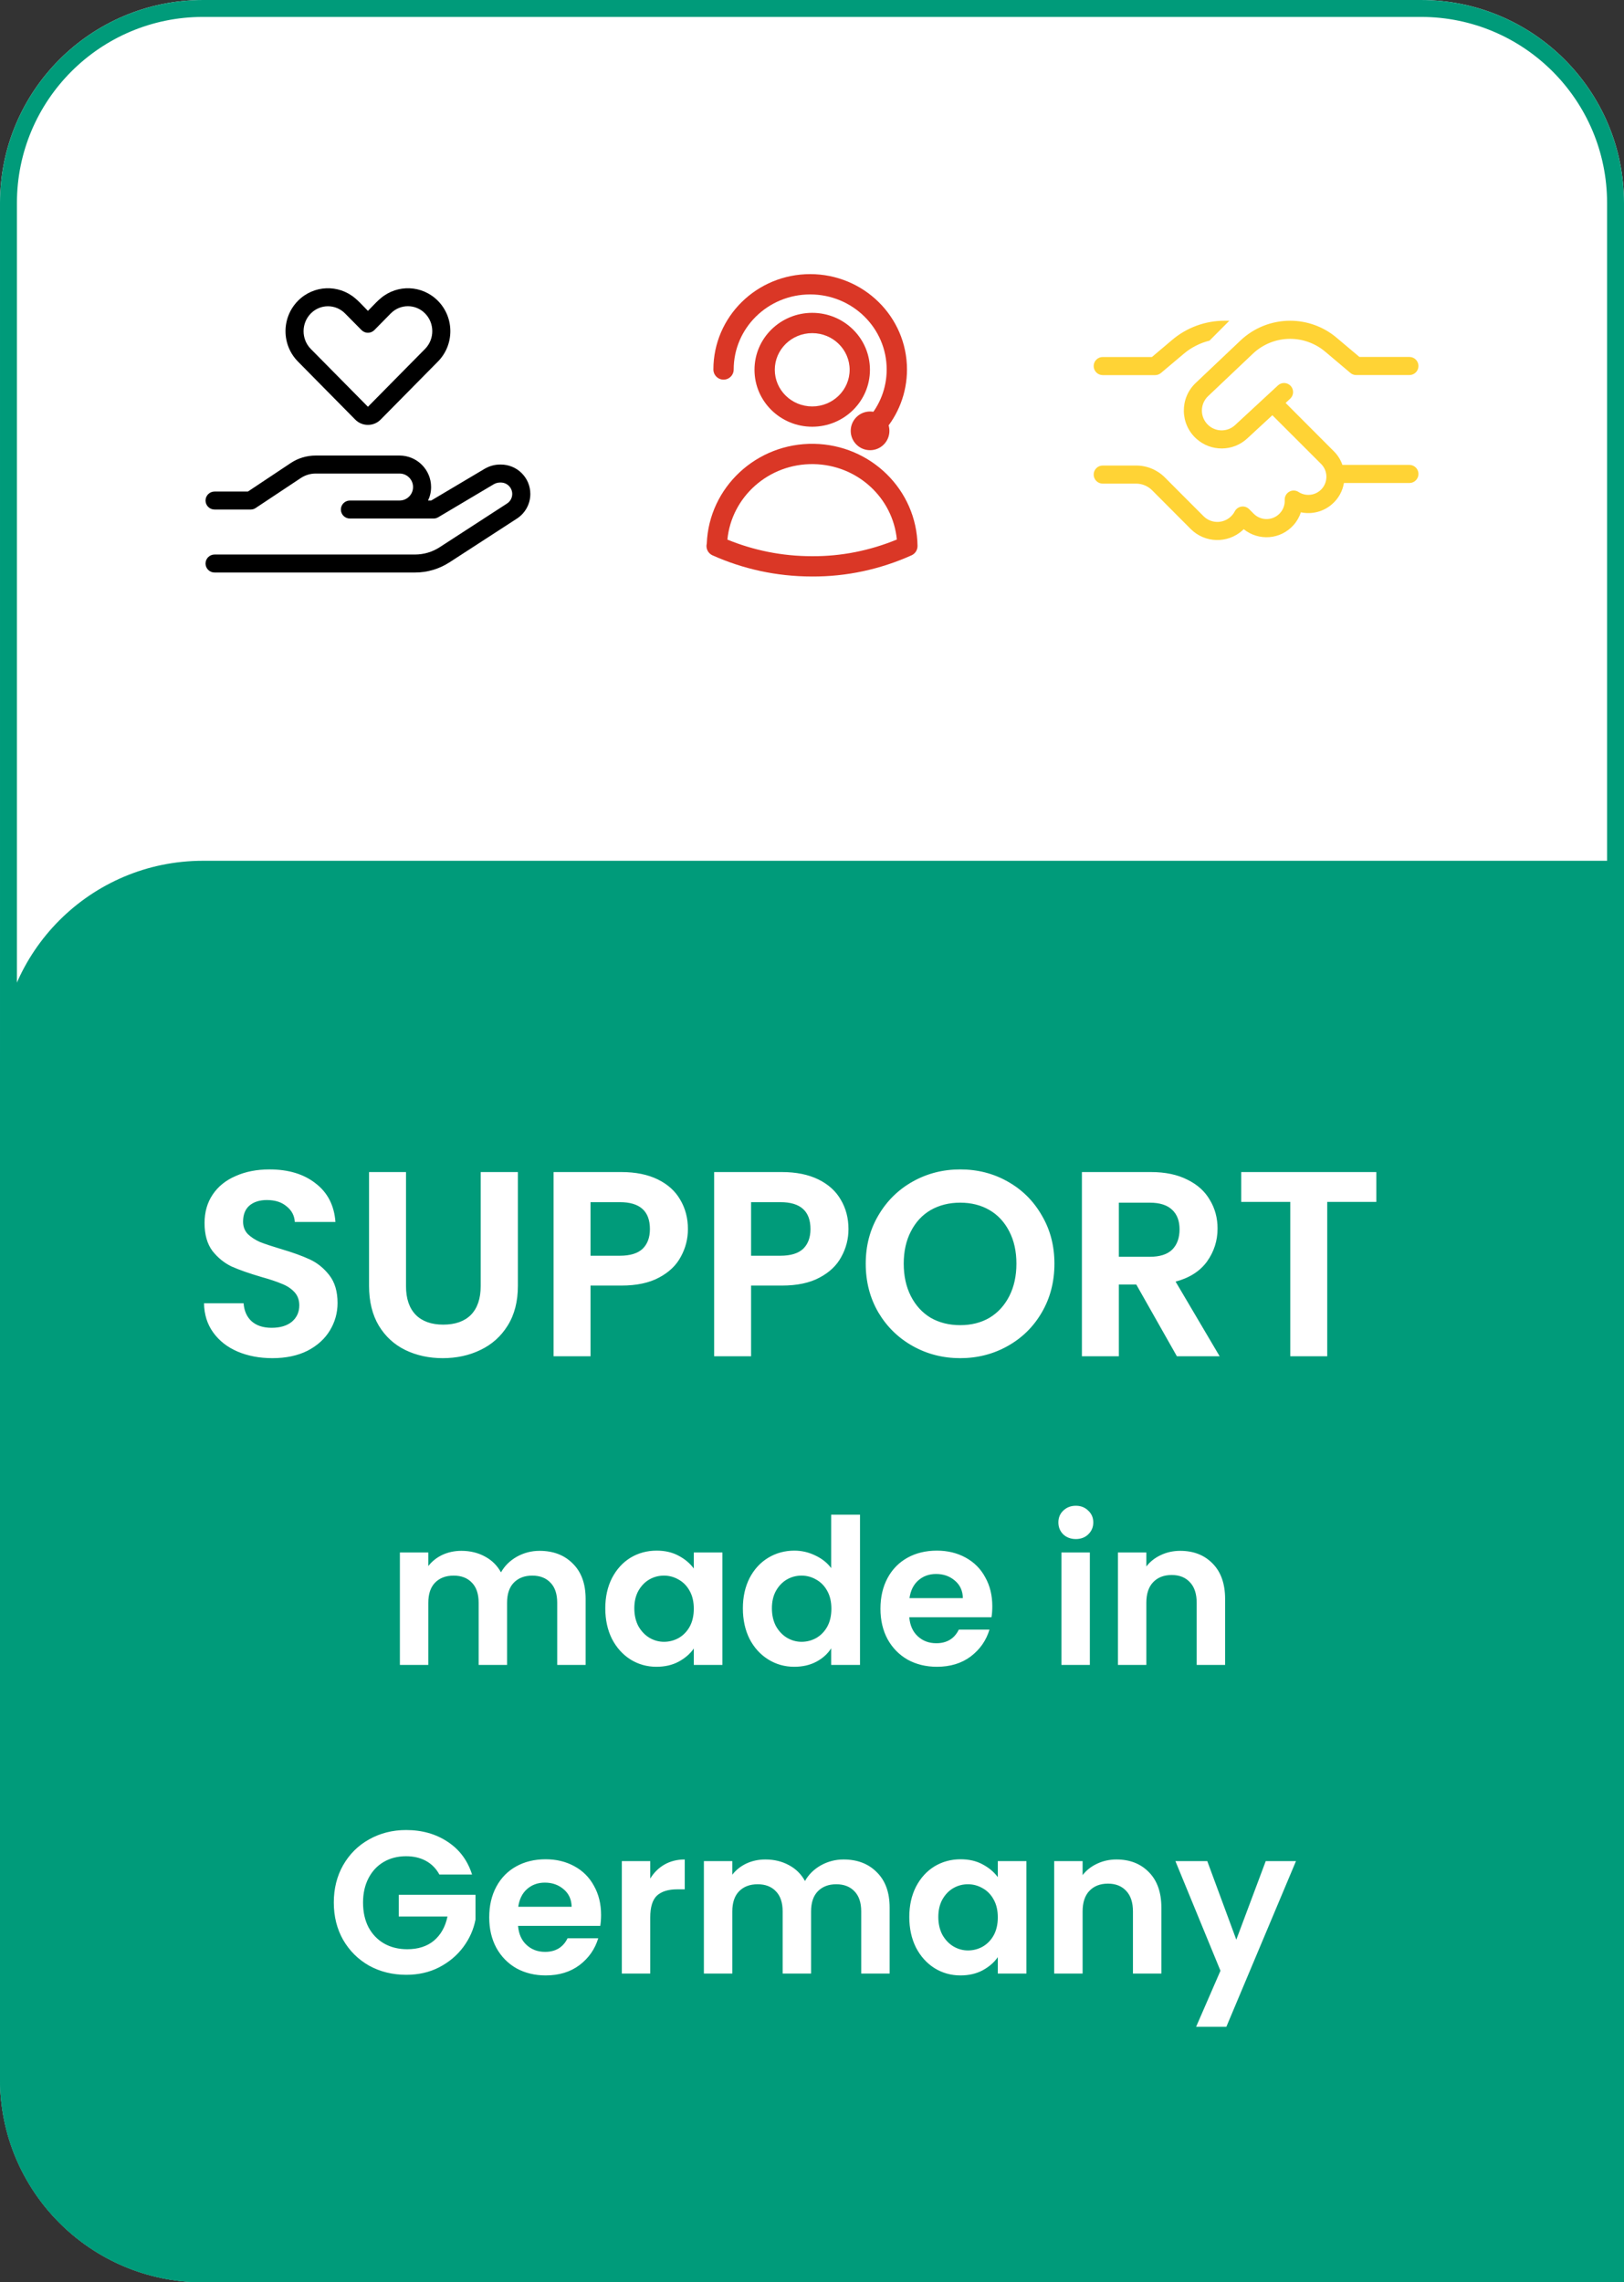
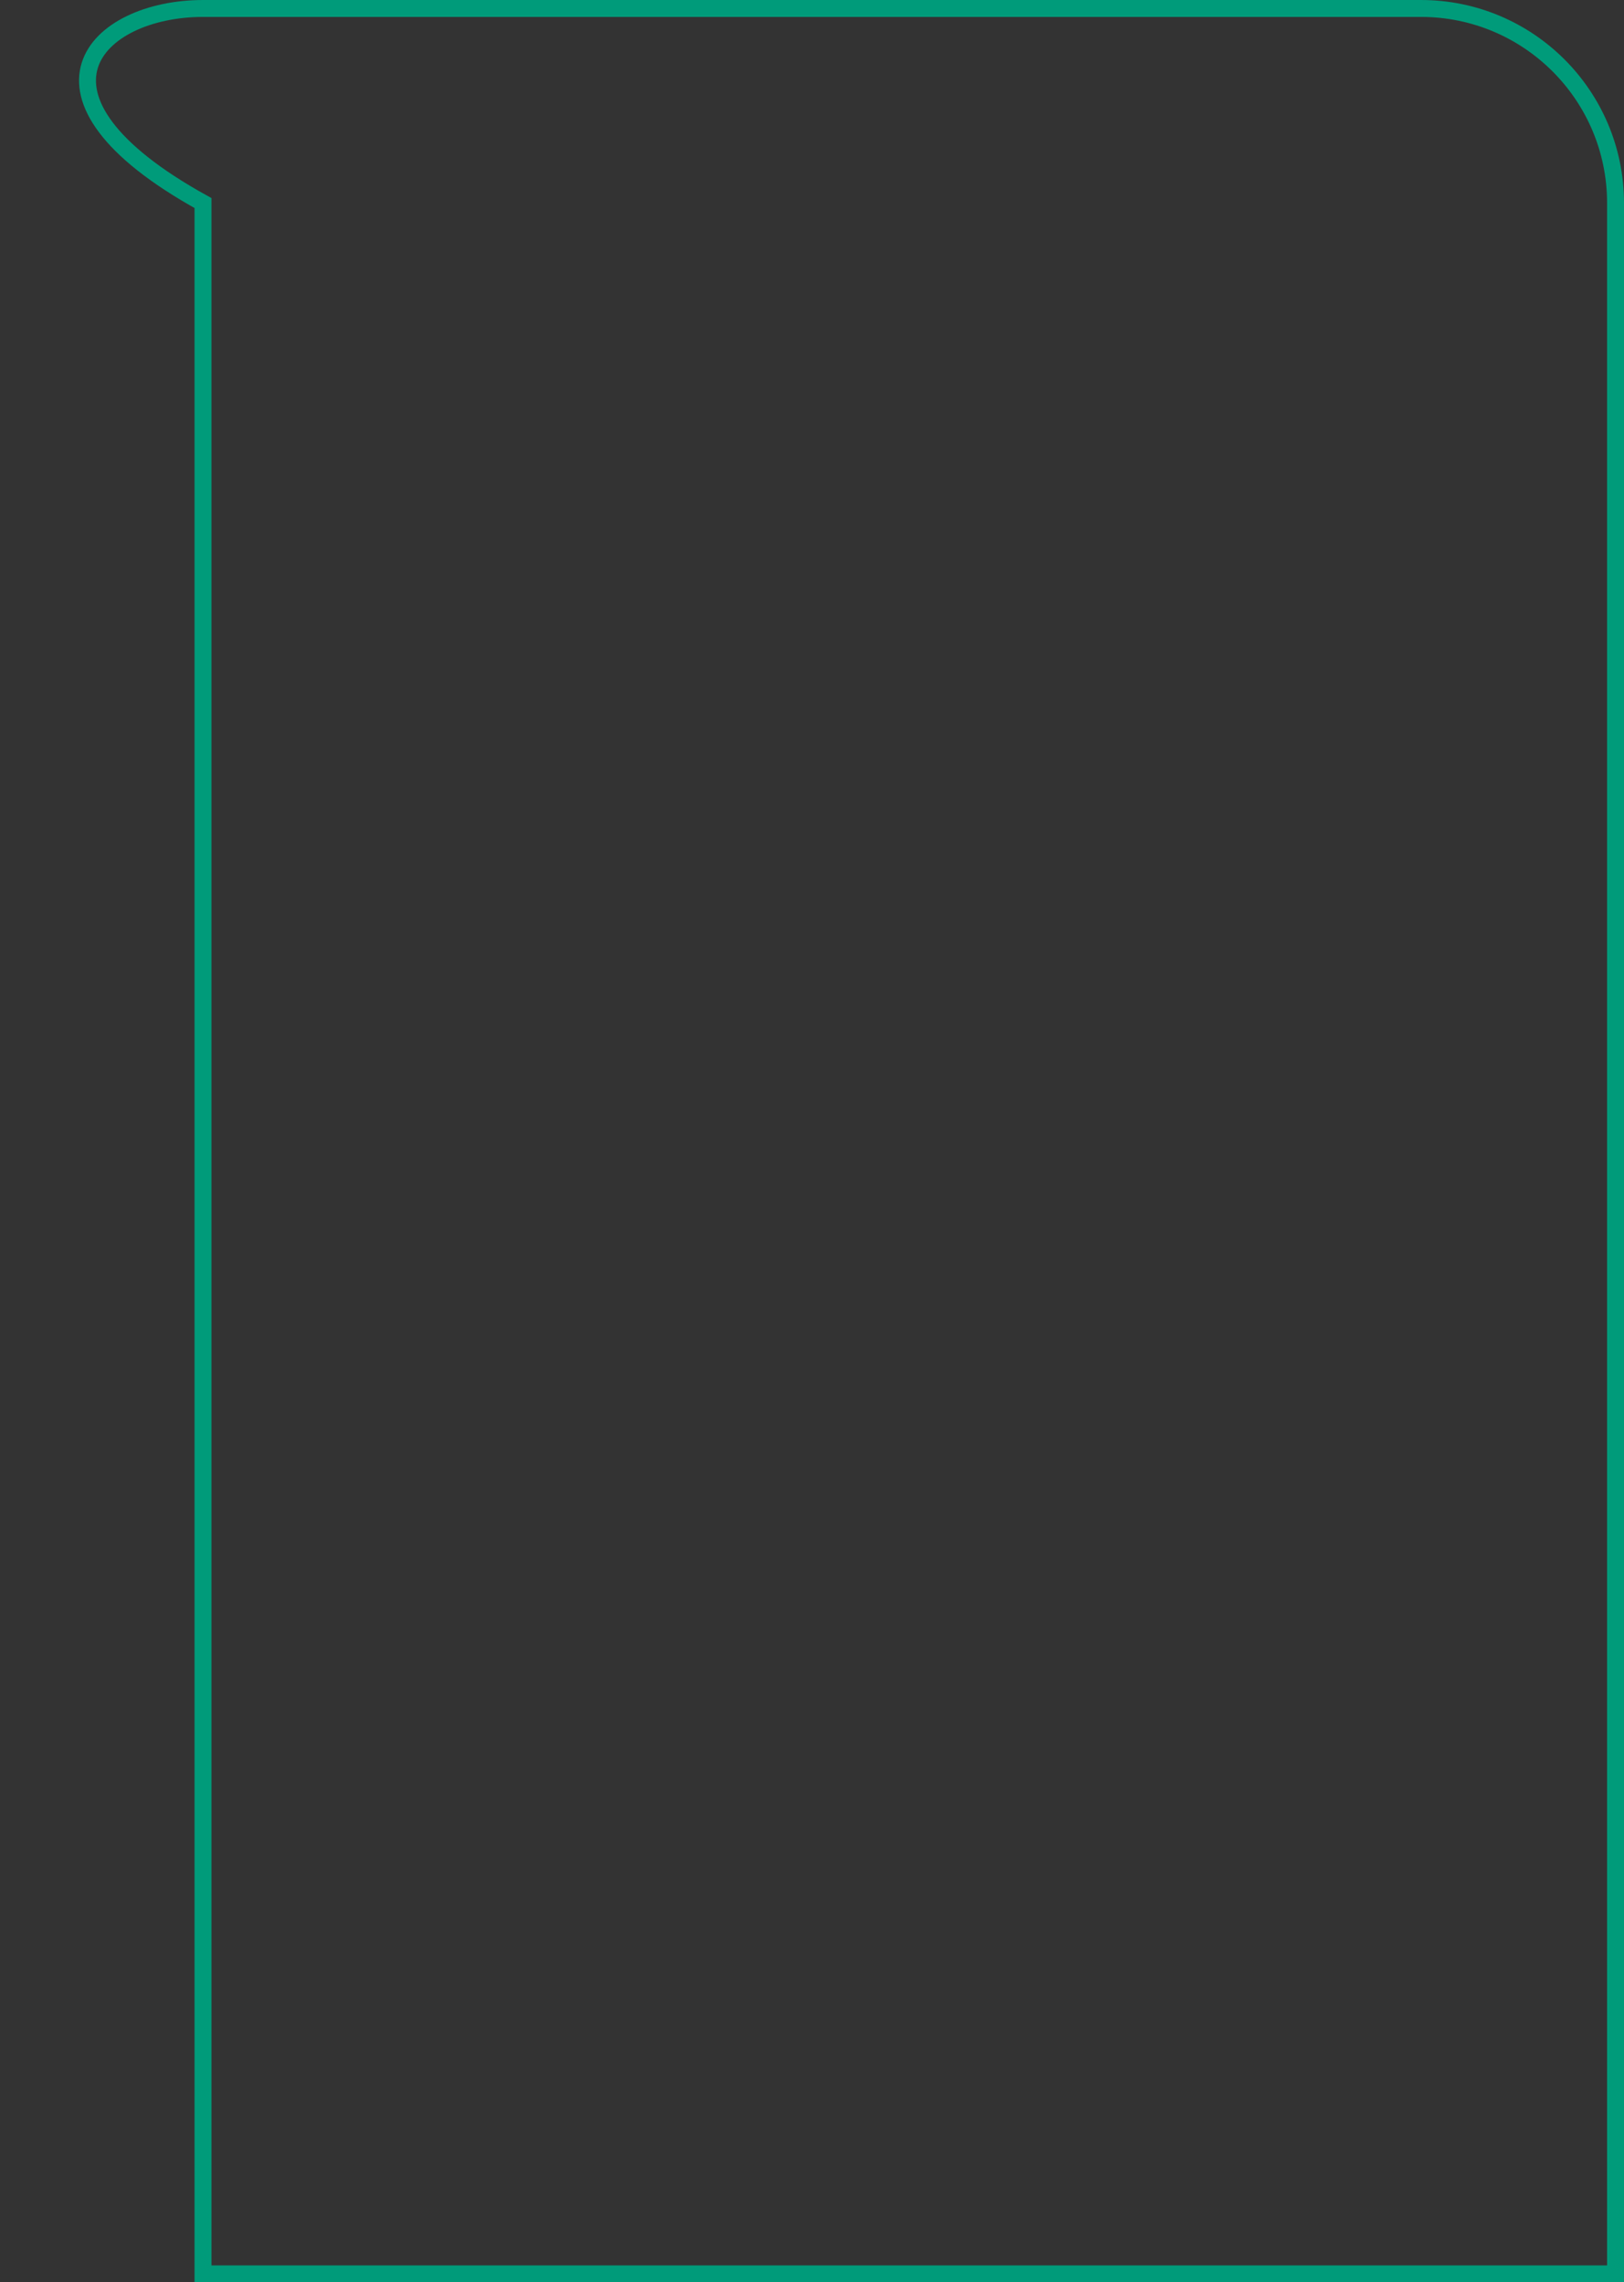
<svg xmlns="http://www.w3.org/2000/svg" width="200" height="281" viewBox="0 0 200 281" fill="none">
  <rect x="0" y="0" width="200" height="281" fill="#333333" stroke="none" />
  <g clip-path="url(#clip0_10668_10558)">
-     <path d="M0 25C0 11.193 11.193 0 25 0H175C188.807 0 200 11.193 200 25V281H25C11.193 281 0 269.807 0 256V25Z" fill="white" />
    <path d="M36.694 37.037C38.624 35.084 41.687 34.98 43.736 36.719C44.138 37.058 44.499 37.439 44.868 37.82C45.013 37.972 45.159 38.131 45.312 38.277C45.458 38.124 45.611 37.972 45.757 37.82C46.118 37.439 46.486 37.058 46.888 36.719C48.937 34.98 51.999 35.084 53.93 37.037C55.972 39.101 55.972 42.452 53.93 44.516L46.874 51.662C46.444 52.098 45.882 52.312 45.312 52.312C44.743 52.312 44.18 52.098 43.749 51.662L36.694 44.516C34.652 42.452 34.652 39.101 36.694 37.037ZM42.499 38.595C41.333 37.411 39.444 37.411 38.277 38.595C37.09 39.8 37.09 41.76 38.277 42.964L45.312 50.083L52.347 42.958C53.534 41.753 53.534 39.793 52.347 38.588C51.18 37.404 49.291 37.404 48.124 38.588L46.104 40.638C45.666 41.081 44.958 41.081 44.52 40.638L42.499 38.595ZM35.798 57.014C36.708 56.405 37.784 56.086 38.882 56.086H49.201C51.347 56.086 53.09 57.824 53.09 59.964C53.09 60.559 52.958 61.12 52.715 61.626H53.104L59.68 57.721C60.257 57.381 60.916 57.194 61.59 57.194H61.68C63.687 57.194 65.312 58.815 65.312 60.816C65.312 62.041 64.687 63.184 63.659 63.849L55.354 69.236C54.09 70.053 52.618 70.489 51.118 70.489H26.423C25.812 70.489 25.312 69.991 25.312 69.381C25.312 68.772 25.812 68.273 26.423 68.273H51.111C52.187 68.273 53.236 67.962 54.138 67.38L62.444 61.993C62.847 61.737 63.083 61.287 63.083 60.816C63.083 60.04 62.451 59.41 61.673 59.41H61.583C61.312 59.41 61.048 59.486 60.812 59.618L53.972 63.682C53.798 63.786 53.604 63.842 53.402 63.842H49.201H47.534H43.09C42.479 63.842 41.979 63.343 41.979 62.734C41.979 62.124 42.479 61.626 43.09 61.626H47.534H49.201C50.124 61.626 50.868 60.885 50.868 59.964C50.868 59.043 50.124 58.302 49.201 58.302H38.882C38.222 58.302 37.583 58.496 37.034 58.863L31.486 62.547C31.305 62.672 31.09 62.734 30.868 62.734H26.423C25.812 62.734 25.312 62.235 25.312 61.626C25.312 61.017 25.812 60.518 26.423 60.518H30.534L35.798 57.014Z" fill="black" />
    <path d="M100.235 54.643C107.228 54.759 112.907 60.306 112.996 67.214C113.002 67.712 112.712 68.167 112.258 68.371C108.409 70.098 104.248 71.004 100 70.978V70.979L99.997 70.978C99.995 70.978 99.993 70.979 99.992 70.979V70.978C95.615 70.977 91.484 70.045 87.744 68.372C87.206 68.131 86.909 67.546 87.032 66.969C87.034 66.959 87.038 66.948 87.041 66.938C87.305 59.989 93.184 54.529 100.235 54.643ZM100.193 57.142C94.669 57.053 90.094 61.167 89.581 66.436C92.791 67.751 96.295 68.479 100 68.479H100.009C103.605 68.502 107.138 67.792 110.448 66.426C109.962 61.298 105.597 57.232 100.193 57.142ZM100.027 38.517C103.935 38.517 107.136 41.635 107.136 45.528C107.136 49.421 103.935 52.538 100.027 52.539C96.12 52.538 92.918 49.421 92.918 45.528C92.918 41.635 96.12 38.517 100.027 38.517ZM100.027 41.017C97.46 41.017 95.418 43.055 95.418 45.528C95.418 48 97.46 50.038 100.027 50.039C102.594 50.038 104.636 48.001 104.636 45.528C104.636 43.055 102.594 41.017 100.027 41.017Z" fill="#DA3726" />
    <path d="M89.106 45.492C89.106 39.695 93.881 35 99.776 35C105.672 35 110.447 39.695 110.447 45.492C110.447 48.108 109.474 50.5 107.865 52.337" stroke="#DA3726" stroke-width="2.5" stroke-linecap="round" stroke-linejoin="round" />
    <circle cx="107.151" cy="53.046" r="2.383" fill="#DA3726" />
    <path d="M150.792 39.489H151.397L148.952 41.941C147.799 42.227 146.716 42.77 145.792 43.55L142.98 45.919C142.779 46.086 142.529 46.184 142.265 46.184H135.799C135.188 46.184 134.688 45.682 134.688 45.069C134.688 44.456 135.188 43.955 135.799 43.955H141.862L144.362 41.844C146.16 40.325 148.438 39.489 150.792 39.489ZM152.765 41.927C154.417 40.36 156.605 39.489 158.883 39.489C160.98 39.489 163.008 40.228 164.612 41.586L167.417 43.948H173.577C174.188 43.948 174.688 44.449 174.688 45.062C174.688 45.675 174.188 46.177 173.577 46.177H167.015C166.751 46.177 166.501 46.086 166.299 45.912L163.188 43.286C161.98 42.276 160.459 41.718 158.883 41.718C157.174 41.718 155.535 42.373 154.292 43.55L148.779 48.775C147.744 49.757 147.765 51.422 148.834 52.37C149.772 53.206 151.181 53.192 152.098 52.342L157.383 47.452C157.834 47.034 158.535 47.062 158.952 47.514C159.369 47.967 159.341 48.671 158.89 49.089L158.327 49.611L164.272 55.567C164.758 56.055 165.112 56.626 165.32 57.239H173.577C174.188 57.239 174.688 57.741 174.688 58.354C174.688 58.967 174.188 59.468 173.577 59.468H165.508C165.348 60.429 164.869 61.349 164.077 62.046C162.987 63.021 161.542 63.355 160.209 63.077C160.022 63.641 159.723 64.177 159.306 64.644C157.709 66.448 155.001 66.636 153.167 65.153C153.112 65.201 153.063 65.257 153.008 65.306C151.174 66.95 148.376 66.873 146.633 65.125L144.945 63.432L144.938 63.425L143.869 62.352L141.883 60.36C141.362 59.837 140.654 59.545 139.917 59.545H135.799C135.188 59.545 134.688 59.043 134.688 58.43C134.688 57.817 135.188 57.316 135.799 57.316H139.924C141.251 57.316 142.522 57.845 143.459 58.785L145.445 60.778L148.216 63.55C149.126 64.463 150.577 64.498 151.535 63.641C151.758 63.439 151.938 63.209 152.063 62.958C152.23 62.645 152.529 62.429 152.883 62.373C153.237 62.317 153.584 62.436 153.834 62.687L154.397 63.251C155.306 64.163 156.799 64.121 157.654 63.153C158.056 62.7 158.244 62.129 158.216 61.558C158.195 61.14 158.41 60.75 158.772 60.541C159.133 60.332 159.577 60.346 159.924 60.576C160.744 61.105 161.841 61.042 162.605 60.367C163.556 59.517 163.605 58.033 162.702 57.127L156.695 51.123L153.605 53.979C151.848 55.609 149.147 55.63 147.355 54.035C145.313 52.216 145.265 49.033 147.251 47.152L152.765 41.927Z" fill="#FFD335" />
    <path d="M0 130.979C0 117.172 11.193 105.979 25 105.979H200V281H0V130.979Z" fill="#009B7A" />
-     <path d="M33.543 167.217C31.961 167.217 30.531 166.946 29.253 166.404C27.996 165.863 27 165.083 26.263 164.064C25.526 163.046 25.147 161.843 25.125 160.457H30C30.066 161.388 30.39 162.125 30.976 162.667C31.582 163.208 32.406 163.479 33.446 163.479C34.507 163.479 35.341 163.23 35.948 162.732C36.555 162.212 36.858 161.54 36.858 160.717C36.858 160.045 36.652 159.493 36.24 159.059C35.829 158.626 35.309 158.29 34.681 158.052C34.074 157.792 33.229 157.51 32.145 157.207C30.672 156.773 29.47 156.351 28.538 155.939C27.628 155.506 26.837 154.867 26.166 154.022C25.515 153.155 25.191 152.007 25.191 150.577C25.191 149.233 25.526 148.063 26.198 147.067C26.87 146.07 27.812 145.312 29.026 144.792C30.239 144.25 31.625 143.979 33.185 143.979C35.526 143.979 37.421 144.553 38.873 145.702C40.346 146.828 41.159 148.41 41.31 150.447H36.306C36.262 149.667 35.926 149.028 35.298 148.529C34.691 148.009 33.879 147.749 32.861 147.749C31.972 147.749 31.257 147.977 30.715 148.432C30.195 148.887 29.936 149.548 29.936 150.414C29.936 151.021 30.131 151.53 30.52 151.942C30.932 152.332 31.43 152.657 32.016 152.917C32.622 153.155 33.467 153.437 34.55 153.762C36.024 154.195 37.226 154.628 38.158 155.062C39.09 155.495 39.891 156.145 40.563 157.012C41.235 157.878 41.571 159.016 41.571 160.424C41.571 161.638 41.256 162.764 40.628 163.804C40 164.844 39.079 165.678 37.865 166.307C36.652 166.913 35.211 167.217 33.543 167.217ZM50 144.304V158.344C50 159.883 50.401 161.063 51.203 161.887C52.004 162.688 53.131 163.089 54.583 163.089C56.056 163.089 57.194 162.688 57.995 161.887C58.797 161.063 59.198 159.883 59.198 158.344V144.304H63.78V158.312C63.78 160.24 63.358 161.876 62.513 163.219C61.689 164.541 60.574 165.538 59.165 166.209C57.779 166.881 56.229 167.217 54.518 167.217C52.828 167.217 51.289 166.881 49.903 166.209C48.538 165.538 47.454 164.541 46.653 163.219C45.851 161.876 45.45 160.24 45.45 158.312V144.304H50ZM84.719 151.324C84.719 152.538 84.426 153.675 83.841 154.737C83.278 155.798 82.379 156.654 81.144 157.304C79.93 157.954 78.392 158.279 76.529 158.279H72.726V166.989H68.176V144.304H76.529C78.284 144.304 79.779 144.608 81.014 145.214C82.249 145.821 83.17 146.655 83.776 147.717C84.405 148.778 84.719 149.981 84.719 151.324ZM76.334 154.607C77.591 154.607 78.522 154.325 79.129 153.762C79.736 153.177 80.039 152.364 80.039 151.324C80.039 149.114 78.804 148.009 76.334 148.009H72.726V154.607H76.334ZM104.492 151.324C104.492 152.538 104.199 153.675 103.614 154.737C103.051 155.798 102.152 156.654 100.917 157.304C99.704 157.954 98.165 158.279 96.302 158.279H92.499V166.989H87.949V144.304H96.302C98.057 144.304 99.552 144.608 100.787 145.214C102.022 145.821 102.943 146.655 103.549 147.717C104.178 148.778 104.492 149.981 104.492 151.324ZM96.107 154.607C97.364 154.607 98.295 154.325 98.902 153.762C99.508 153.177 99.812 152.364 99.812 151.324C99.812 149.114 98.577 148.009 96.107 148.009H92.499V154.607H96.107ZM118.252 167.217C116.129 167.217 114.179 166.718 112.402 165.722C110.626 164.725 109.217 163.349 108.177 161.594C107.137 159.818 106.617 157.813 106.617 155.582C106.617 153.372 107.137 151.389 108.177 149.634C109.217 147.858 110.626 146.471 112.402 145.474C114.179 144.478 116.129 143.979 118.252 143.979C120.397 143.979 122.347 144.478 124.102 145.474C125.879 146.471 127.276 147.858 128.295 149.634C129.335 151.389 129.855 153.372 129.855 155.582C129.855 157.813 129.335 159.818 128.295 161.594C127.276 163.349 125.879 164.725 124.102 165.722C122.326 166.718 120.376 167.217 118.252 167.217ZM118.252 163.154C119.617 163.154 120.82 162.851 121.86 162.244C122.9 161.616 123.712 160.728 124.297 159.579C124.882 158.431 125.175 157.098 125.175 155.582C125.175 154.065 124.882 152.743 124.297 151.617C123.712 150.468 122.9 149.591 121.86 148.984C120.82 148.378 119.617 148.074 118.252 148.074C116.887 148.074 115.674 148.378 114.612 148.984C113.572 149.591 112.76 150.468 112.175 151.617C111.59 152.743 111.297 154.065 111.297 155.582C111.297 157.098 111.59 158.431 112.175 159.579C112.76 160.728 113.572 161.616 114.612 162.244C115.674 162.851 116.887 163.154 118.252 163.154ZM144.94 166.989L139.935 158.149H137.79V166.989H133.24V144.304H141.755C143.51 144.304 145.005 144.618 146.24 145.247C147.475 145.853 148.396 146.688 149.002 147.749C149.631 148.789 149.945 149.959 149.945 151.259C149.945 152.754 149.511 154.108 148.645 155.322C147.778 156.513 146.489 157.337 144.777 157.792L150.205 166.989H144.94ZM137.79 154.737H141.592C142.827 154.737 143.748 154.444 144.355 153.859C144.961 153.253 145.265 152.418 145.265 151.357C145.265 150.317 144.961 149.515 144.355 148.952C143.748 148.367 142.827 148.074 141.592 148.074H137.79V154.737ZM169.498 144.304V147.977H163.453V166.989H158.903V147.977H152.858V144.304H169.498ZM66.447 190.939C68.147 190.939 69.514 191.464 70.547 192.514C71.597 193.548 72.122 194.998 72.122 196.864V204.989H68.622V197.339C68.622 196.256 68.347 195.431 67.797 194.864C67.247 194.281 66.497 193.989 65.547 193.989C64.597 193.989 63.839 194.281 63.272 194.864C62.722 195.431 62.447 196.256 62.447 197.339V204.989H58.947V197.339C58.947 196.256 58.672 195.431 58.122 194.864C57.572 194.281 56.822 193.989 55.872 193.989C54.905 193.989 54.139 194.281 53.572 194.864C53.022 195.431 52.747 196.256 52.747 197.339V204.989H49.247V191.139H52.747V192.814C53.197 192.231 53.772 191.773 54.472 191.439C55.189 191.106 55.972 190.939 56.822 190.939C57.905 190.939 58.872 191.173 59.722 191.639C60.572 192.089 61.23 192.739 61.697 193.589C62.147 192.789 62.797 192.148 63.647 191.664C64.514 191.181 65.447 190.939 66.447 190.939ZM74.543 198.014C74.543 196.614 74.818 195.373 75.368 194.289C75.935 193.206 76.693 192.373 77.643 191.789C78.61 191.206 79.685 190.914 80.868 190.914C81.902 190.914 82.802 191.123 83.568 191.539C84.352 191.956 84.977 192.481 85.443 193.114V191.139H88.968V204.989H85.443V202.964C84.993 203.614 84.368 204.156 83.568 204.589C82.785 205.006 81.877 205.214 80.843 205.214C79.677 205.214 78.61 204.914 77.643 204.314C76.693 203.714 75.935 202.873 75.368 201.789C74.818 200.689 74.543 199.431 74.543 198.014ZM85.443 198.064C85.443 197.214 85.277 196.489 84.943 195.889C84.61 195.273 84.16 194.806 83.593 194.489C83.027 194.156 82.418 193.989 81.768 193.989C81.118 193.989 80.518 194.148 79.968 194.464C79.418 194.781 78.968 195.248 78.618 195.864C78.285 196.464 78.118 197.181 78.118 198.014C78.118 198.848 78.285 199.581 78.618 200.214C78.968 200.831 79.418 201.306 79.968 201.639C80.535 201.973 81.135 202.139 81.768 202.139C82.418 202.139 83.027 201.981 83.593 201.664C84.16 201.331 84.61 200.864 84.943 200.264C85.277 199.648 85.443 198.914 85.443 198.064ZM91.487 198.014C91.487 196.614 91.762 195.373 92.312 194.289C92.878 193.206 93.645 192.373 94.612 191.789C95.578 191.206 96.653 190.914 97.837 190.914C98.737 190.914 99.595 191.114 100.412 191.514C101.228 191.898 101.878 192.414 102.362 193.064V186.489H105.912V204.989H102.362V202.939C101.928 203.623 101.32 204.173 100.537 204.589C99.753 205.006 98.845 205.214 97.812 205.214C96.645 205.214 95.578 204.914 94.612 204.314C93.645 203.714 92.878 202.873 92.312 201.789C91.762 200.689 91.487 199.431 91.487 198.014ZM102.387 198.064C102.387 197.214 102.22 196.489 101.887 195.889C101.553 195.273 101.103 194.806 100.537 194.489C99.97 194.156 99.362 193.989 98.712 193.989C98.062 193.989 97.462 194.148 96.912 194.464C96.362 194.781 95.912 195.248 95.562 195.864C95.228 196.464 95.062 197.181 95.062 198.014C95.062 198.848 95.228 199.581 95.562 200.214C95.912 200.831 96.362 201.306 96.912 201.639C97.478 201.973 98.078 202.139 98.712 202.139C99.362 202.139 99.97 201.981 100.537 201.664C101.103 201.331 101.553 200.864 101.887 200.264C102.22 199.648 102.387 198.914 102.387 198.064ZM122.205 197.764C122.205 198.264 122.172 198.714 122.105 199.114H111.98C112.063 200.114 112.413 200.898 113.03 201.464C113.647 202.031 114.405 202.314 115.305 202.314C116.605 202.314 117.53 201.756 118.08 200.639H121.855C121.455 201.973 120.688 203.073 119.555 203.939C118.422 204.789 117.03 205.214 115.38 205.214C114.047 205.214 112.847 204.923 111.78 204.339C110.73 203.739 109.905 202.898 109.305 201.814C108.722 200.731 108.43 199.481 108.43 198.064C108.43 196.631 108.722 195.373 109.305 194.289C109.888 193.206 110.705 192.373 111.755 191.789C112.805 191.206 114.013 190.914 115.38 190.914C116.697 190.914 117.872 191.198 118.905 191.764C119.955 192.331 120.763 193.139 121.33 194.189C121.913 195.223 122.205 196.414 122.205 197.764ZM118.58 196.764C118.563 195.864 118.238 195.148 117.605 194.614C116.972 194.064 116.197 193.789 115.28 193.789C114.413 193.789 113.68 194.056 113.08 194.589C112.497 195.106 112.138 195.831 112.005 196.764H118.58ZM132.492 189.489C131.875 189.489 131.358 189.298 130.942 188.914C130.542 188.514 130.342 188.023 130.342 187.439C130.342 186.856 130.542 186.373 130.942 185.989C131.358 185.589 131.875 185.389 132.492 185.389C133.108 185.389 133.617 185.589 134.017 185.989C134.433 186.373 134.642 186.856 134.642 187.439C134.642 188.023 134.433 188.514 134.017 188.914C133.617 189.298 133.108 189.489 132.492 189.489ZM134.217 191.139V204.989H130.717V191.139H134.217ZM145.35 190.939C147 190.939 148.333 191.464 149.35 192.514C150.366 193.548 150.875 194.998 150.875 196.864V204.989H147.375V197.339C147.375 196.239 147.1 195.398 146.55 194.814C146 194.214 145.25 193.914 144.3 193.914C143.333 193.914 142.566 194.214 142 194.814C141.45 195.398 141.175 196.239 141.175 197.339V204.989H137.675V191.139H141.175V192.864C141.641 192.264 142.233 191.798 142.95 191.464C143.683 191.114 144.483 190.939 145.35 190.939ZM54.109 230.789C53.709 230.056 53.159 229.498 52.459 229.114C51.759 228.731 50.943 228.539 50.009 228.539C48.976 228.539 48.059 228.773 47.259 229.239C46.459 229.706 45.834 230.373 45.384 231.239C44.934 232.106 44.709 233.106 44.709 234.239C44.709 235.406 44.934 236.423 45.384 237.289C45.851 238.156 46.493 238.823 47.309 239.289C48.126 239.756 49.076 239.989 50.159 239.989C51.493 239.989 52.584 239.639 53.434 238.939C54.284 238.223 54.843 237.231 55.109 235.964H49.109V233.289H58.559V236.339C58.326 237.556 57.826 238.681 57.059 239.714C56.293 240.748 55.301 241.581 54.084 242.214C52.884 242.831 51.534 243.139 50.034 243.139C48.351 243.139 46.826 242.764 45.459 242.014C44.109 241.248 43.043 240.189 42.259 238.839C41.493 237.489 41.109 235.956 41.109 234.239C41.109 232.523 41.493 230.989 42.259 229.639C43.043 228.273 44.109 227.214 45.459 226.464C46.826 225.698 48.343 225.314 50.009 225.314C51.976 225.314 53.684 225.798 55.134 226.764C56.584 227.714 57.584 229.056 58.134 230.789H54.109ZM74.024 235.764C74.024 236.264 73.99 236.714 73.924 237.114H63.799C63.882 238.114 64.232 238.898 64.849 239.464C65.466 240.031 66.224 240.314 67.124 240.314C68.424 240.314 69.349 239.756 69.899 238.639H73.674C73.274 239.973 72.507 241.073 71.374 241.939C70.24 242.789 68.849 243.214 67.199 243.214C65.865 243.214 64.665 242.923 63.599 242.339C62.549 241.739 61.724 240.898 61.124 239.814C60.541 238.731 60.249 237.481 60.249 236.064C60.249 234.631 60.541 233.373 61.124 232.289C61.707 231.206 62.524 230.373 63.574 229.789C64.624 229.206 65.832 228.914 67.199 228.914C68.516 228.914 69.691 229.198 70.724 229.764C71.774 230.331 72.582 231.139 73.149 232.189C73.732 233.223 74.024 234.414 74.024 235.764ZM70.399 234.764C70.382 233.864 70.057 233.148 69.424 232.614C68.79 232.064 68.016 231.789 67.099 231.789C66.232 231.789 65.499 232.056 64.899 232.589C64.316 233.106 63.957 233.831 63.824 234.764H70.399ZM80.079 231.289C80.528 230.556 81.112 229.981 81.829 229.564C82.562 229.148 83.395 228.939 84.329 228.939V232.614H83.403C82.303 232.614 81.47 232.873 80.903 233.389C80.353 233.906 80.079 234.806 80.079 236.089V242.989H76.579V229.139H80.079V231.289ZM103.886 228.939C105.586 228.939 106.953 229.464 107.986 230.514C109.036 231.548 109.561 232.998 109.561 234.864V242.989H106.061V235.339C106.061 234.256 105.786 233.431 105.236 232.864C104.686 232.281 103.936 231.989 102.986 231.989C102.036 231.989 101.278 232.281 100.711 232.864C100.161 233.431 99.886 234.256 99.886 235.339V242.989H96.386V235.339C96.386 234.256 96.111 233.431 95.561 232.864C95.011 232.281 94.261 231.989 93.311 231.989C92.344 231.989 91.578 232.281 91.011 232.864C90.461 233.431 90.186 234.256 90.186 235.339V242.989H86.686V229.139H90.186V230.814C90.636 230.231 91.211 229.773 91.911 229.439C92.628 229.106 93.411 228.939 94.261 228.939C95.344 228.939 96.311 229.173 97.161 229.639C98.011 230.089 98.669 230.739 99.136 231.589C99.586 230.789 100.236 230.148 101.086 229.664C101.953 229.181 102.886 228.939 103.886 228.939ZM111.982 236.014C111.982 234.614 112.257 233.373 112.807 232.289C113.374 231.206 114.132 230.373 115.082 229.789C116.049 229.206 117.124 228.914 118.307 228.914C119.341 228.914 120.241 229.123 121.007 229.539C121.791 229.956 122.416 230.481 122.882 231.114V229.139H126.407V242.989H122.882V240.964C122.432 241.614 121.807 242.156 121.007 242.589C120.224 243.006 119.316 243.214 118.282 243.214C117.116 243.214 116.049 242.914 115.082 242.314C114.132 241.714 113.374 240.873 112.807 239.789C112.257 238.689 111.982 237.431 111.982 236.014ZM122.882 236.064C122.882 235.214 122.716 234.489 122.382 233.889C122.049 233.273 121.599 232.806 121.032 232.489C120.466 232.156 119.857 231.989 119.207 231.989C118.557 231.989 117.957 232.148 117.407 232.464C116.857 232.781 116.407 233.248 116.057 233.864C115.724 234.464 115.557 235.181 115.557 236.014C115.557 236.848 115.724 237.581 116.057 238.214C116.407 238.831 116.857 239.306 117.407 239.639C117.974 239.973 118.574 240.139 119.207 240.139C119.857 240.139 120.466 239.981 121.032 239.664C121.599 239.331 122.049 238.864 122.382 238.264C122.716 237.648 122.882 236.914 122.882 236.064ZM137.501 228.939C139.151 228.939 140.484 229.464 141.501 230.514C142.517 231.548 143.026 232.998 143.026 234.864V242.989H139.526V235.339C139.526 234.239 139.251 233.398 138.701 232.814C138.151 232.214 137.401 231.914 136.451 231.914C135.484 231.914 134.717 232.214 134.151 232.814C133.601 233.398 133.326 234.239 133.326 235.339V242.989H129.826V229.139H133.326V230.864C133.792 230.264 134.384 229.798 135.101 229.464C135.834 229.114 136.634 228.939 137.501 228.939ZM159.604 229.139L151.029 249.539H147.304L150.304 242.639L144.754 229.139H148.679L152.254 238.814L155.879 229.139H159.604Z" fill="white" />
  </g>
-   <path d="M25 1.042H175C188.232 1.042 198.958 11.768 198.958 25V279.958H25C11.768 279.958 1.042 269.232 1.042 256V25C1.042 11.768 11.768 1.042 25 1.042Z" stroke="#009B7A" stroke-width="2.083" />
+   <path d="M25 1.042H175C188.232 1.042 198.958 11.768 198.958 25V279.958H25V25C1.042 11.768 11.768 1.042 25 1.042Z" stroke="#009B7A" stroke-width="2.083" />
  <defs>
    <clipPath id="clip0_10668_10558">
-       <path d="M0 25C0 11.193 11.193 0 25 0H175C188.807 0 200 11.193 200 25V281H25C11.193 281 0 269.807 0 256V25Z" fill="white" />
-     </clipPath>
+       </clipPath>
  </defs>
</svg>